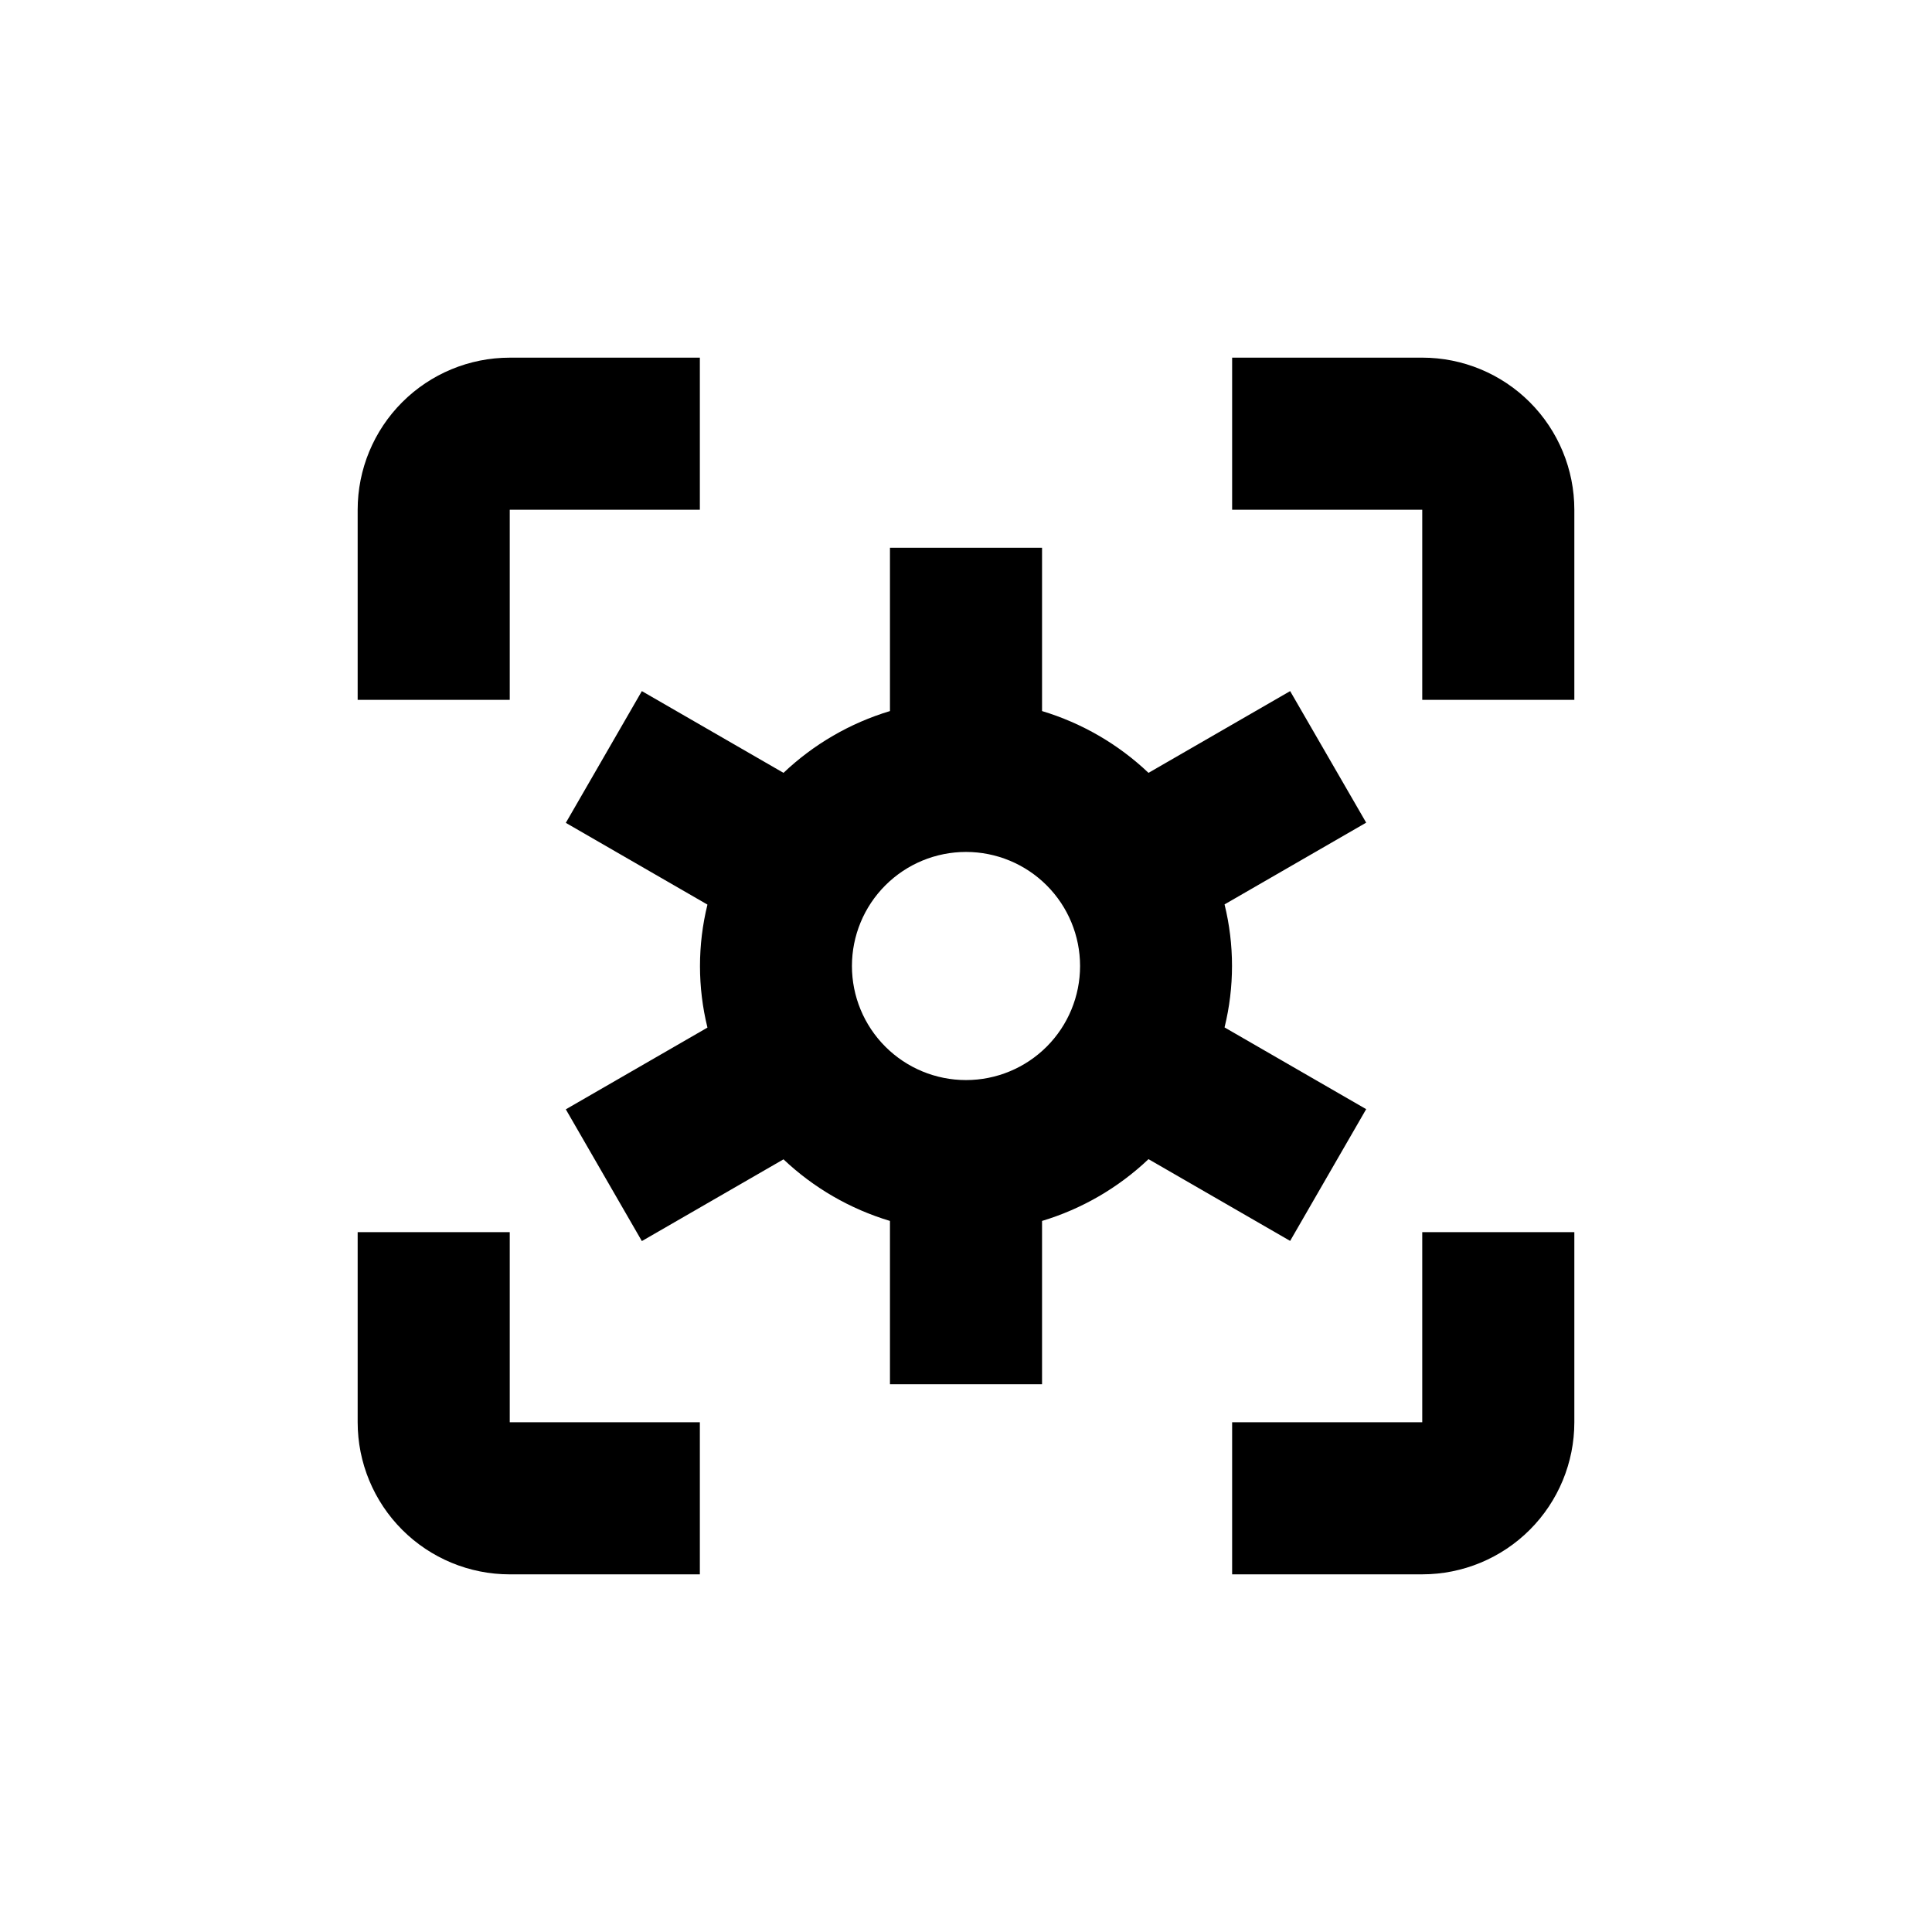
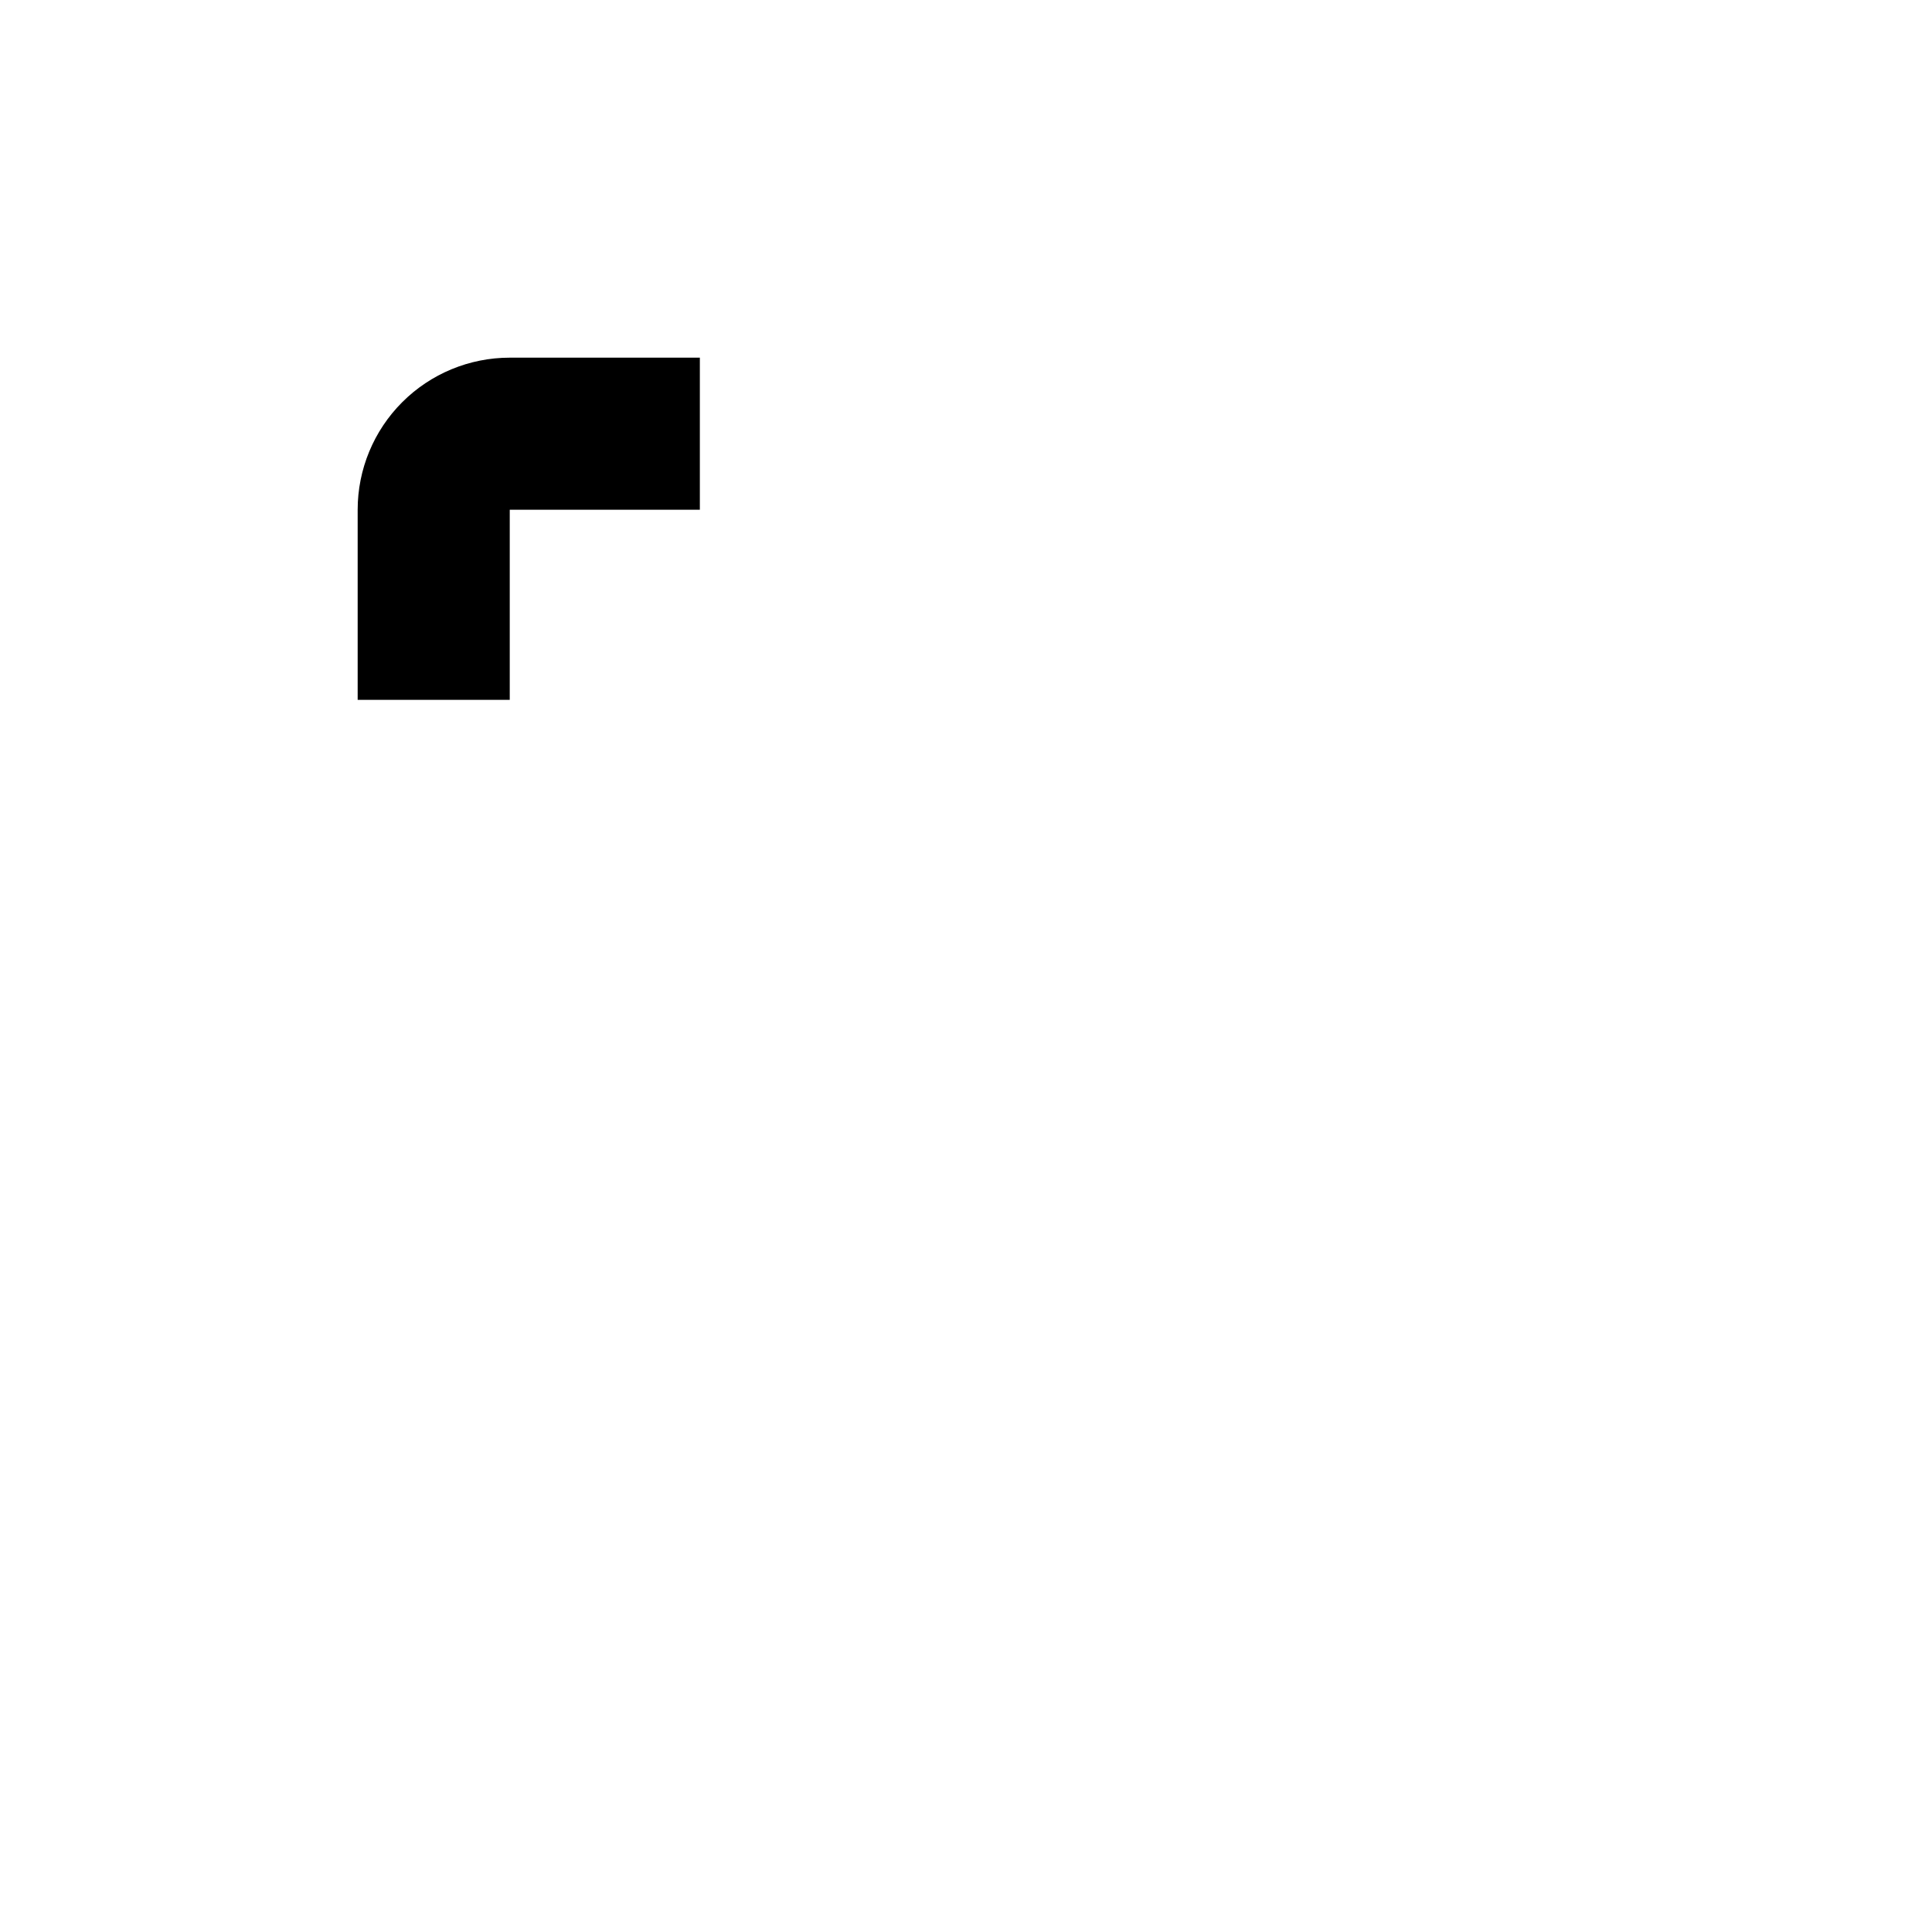
<svg xmlns="http://www.w3.org/2000/svg" fill="#000000" width="800px" height="800px" version="1.1" viewBox="144 144 512 512">
  <g>
-     <path d="m520.91 238.78h-50.383v40.305h50.383v50.379h40.305v-50.379c0-10.691-4.246-20.941-11.805-28.5-7.559-7.559-17.812-11.805-28.5-11.805z" />
-     <path d="m520.91 520.91h-50.383v40.305h50.383c10.688 0 20.941-4.246 28.5-11.805 7.559-7.559 11.805-17.812 11.805-28.5v-50.383h-40.305z" />
-     <path d="m279.09 561.22h50.379v-40.305h-50.379v-50.383h-40.305v50.383c0 10.688 4.246 20.941 11.805 28.5 7.559 7.559 17.809 11.805 28.5 11.805z" />
    <path d="m279.09 279.09h50.379v-40.305h-50.379c-10.691 0-20.941 4.246-28.5 11.805-7.559 7.559-11.805 17.809-11.805 28.5v50.379h40.305z" />
-     <path d="m485.9 327.15-37.535 21.664c-7.996-7.59-17.656-13.195-28.211-16.375v-43.277h-40.305v43.277c-10.555 3.18-20.219 8.785-28.215 16.375l-37.535-21.664-20.152 34.914 37.535 21.664c-2.637 10.703-2.637 21.891 0 32.594l-37.535 21.664 20.152 34.914 37.535-21.664c8 7.57 17.664 13.16 28.215 16.324v43.277h40.305v-43.277c10.555-3.176 20.215-8.785 28.211-16.371l37.535 21.664 20.152-34.914-37.535-21.664c2.637-10.707 2.637-21.895 0-32.598l37.535-21.664zm-85.898 103.08c-8.02 0-15.707-3.184-21.375-8.852-5.672-5.672-8.855-13.359-8.855-21.375 0-8.02 3.184-15.707 8.855-21.375 5.668-5.672 13.355-8.855 21.375-8.855 8.016 0 15.703 3.184 21.375 8.855 5.668 5.668 8.852 13.355 8.852 21.375 0 8.016-3.184 15.703-8.852 21.375-5.672 5.668-13.359 8.852-21.375 8.852z" />
  </g>
</svg>